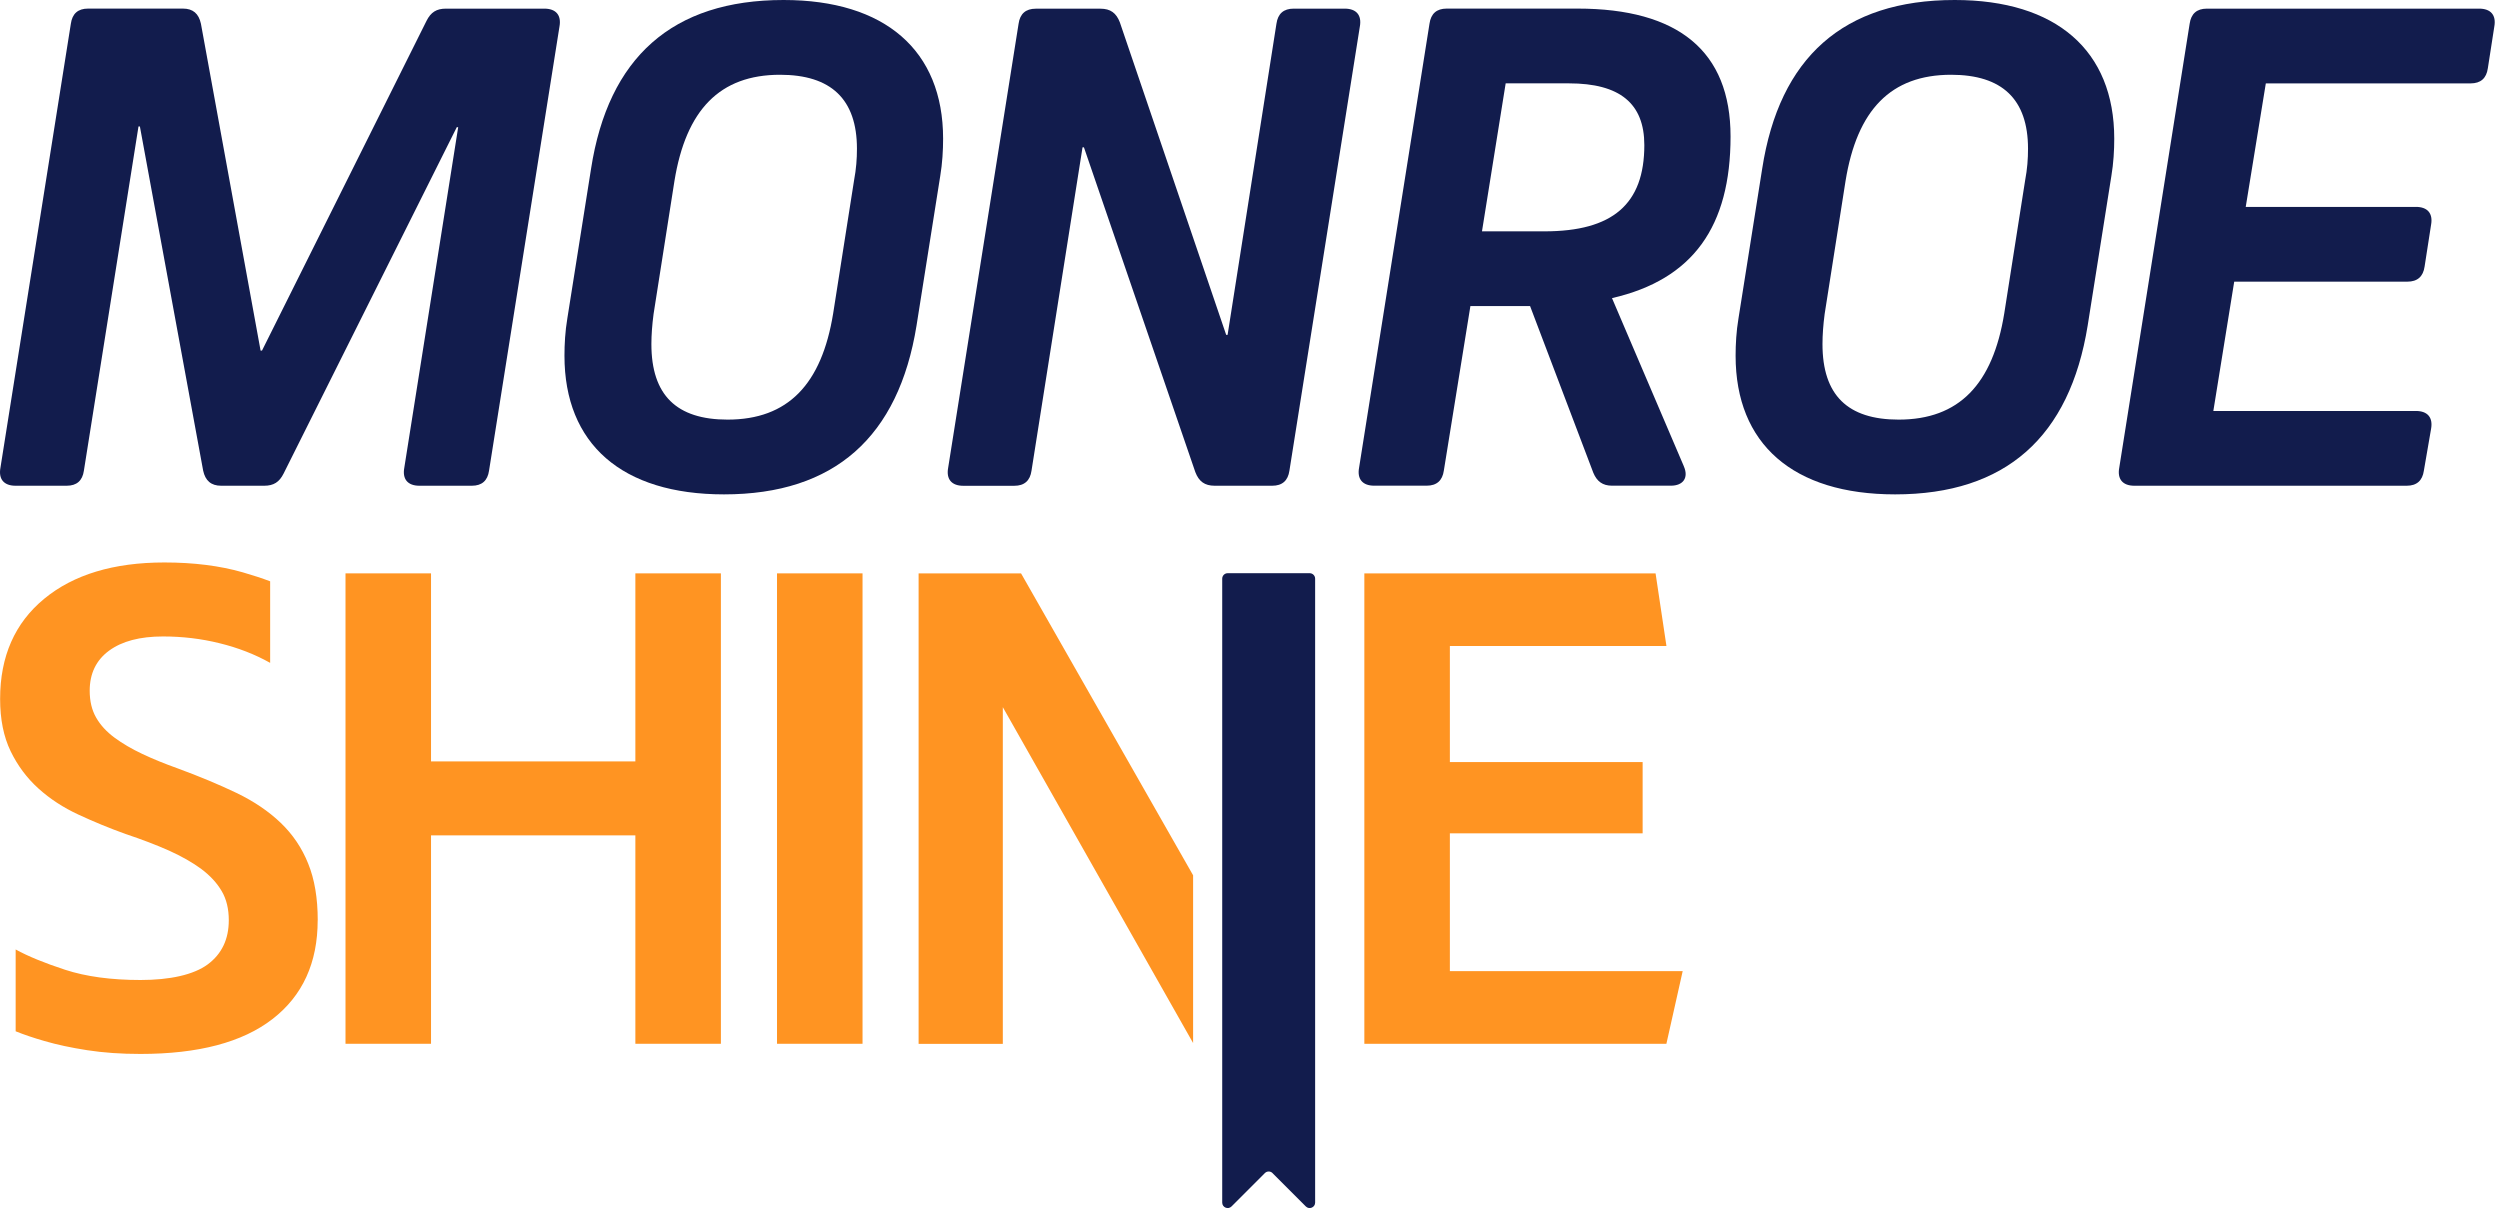
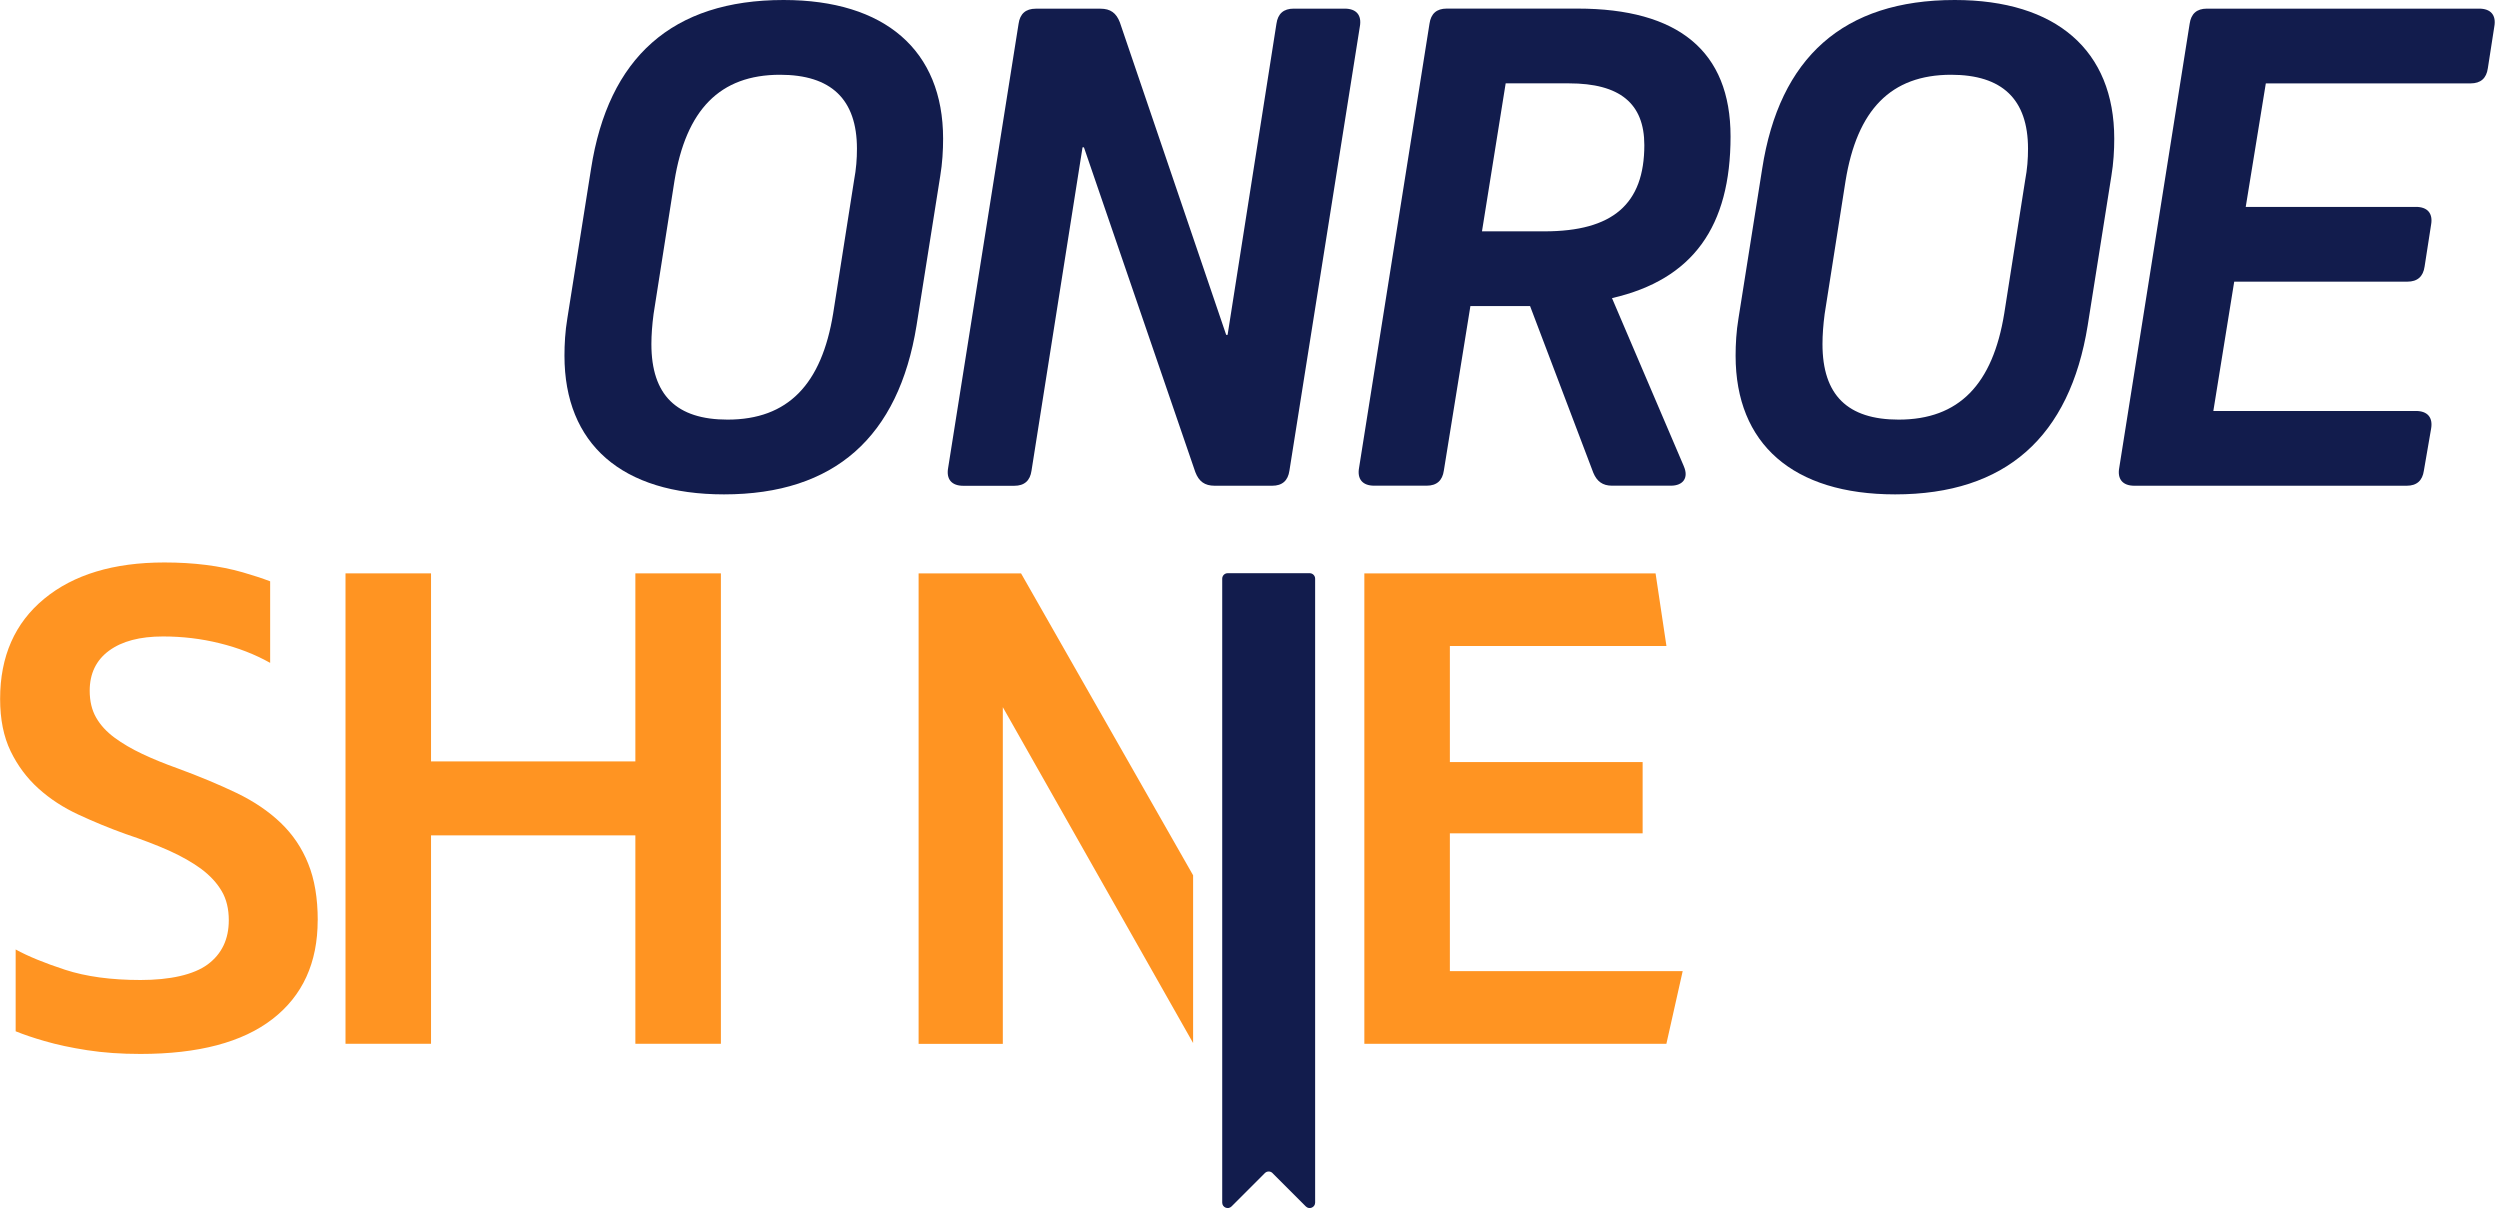
<svg xmlns="http://www.w3.org/2000/svg" width="149" height="72" viewBox="0 0 149 72" fill="none">
-   <path d="M32.444 0.515C33.13 0.515 33.47 0.9 33.344 1.587L29.147 28.05C29.063 28.649 28.72 28.95 28.121 28.95H24.996C24.309 28.95 23.969 28.564 24.096 27.878L27.308 7.581H27.224L16.904 28.221C16.648 28.736 16.305 28.95 15.748 28.95H13.18C12.581 28.95 12.237 28.649 12.108 28.05L8.338 7.539H8.254L5 28.05C4.916 28.649 4.572 28.95 3.973 28.95H0.926C0.24 28.95 -0.1 28.564 0.026 27.878L4.223 1.412C4.307 0.813 4.65 0.512 5.249 0.512H10.903C11.502 0.512 11.845 0.813 11.975 1.412L15.531 20.896H15.615L25.42 1.244C25.676 0.729 26.019 0.515 26.576 0.515H32.444Z" fill="#121C4D" />
  <path d="M35.226 10.064C36.255 3.426 40.067 0 46.702 0C52.741 0 56.209 2.999 56.209 8.264C56.209 8.95 56.167 9.721 56.038 10.492L54.626 19.4C53.554 26.039 49.742 29.465 43.15 29.465C37.068 29.465 33.642 26.466 33.642 21.201C33.642 20.514 33.684 19.744 33.814 18.973L35.226 10.064ZM38.953 18.714C38.869 19.355 38.823 19.957 38.823 20.511C38.823 23.552 40.322 25.009 43.363 25.009C46.961 25.009 48.972 22.91 49.658 18.672L50.902 10.751C51.031 10.064 51.074 9.465 51.074 8.866C51.074 5.913 49.532 4.456 46.491 4.456C42.894 4.456 40.883 6.554 40.196 10.793L38.953 18.714Z" fill="#121C4D" />
  <path d="M80.146 0.515C80.833 0.515 81.173 0.9 81.046 1.587L76.85 28.049C76.765 28.648 76.422 28.95 75.823 28.95H72.397C71.798 28.95 71.455 28.694 71.241 28.137L64.603 8.782H64.519L61.478 28.052C61.394 28.652 61.05 28.953 60.451 28.953H57.411C56.724 28.953 56.384 28.567 56.51 27.881L60.707 1.418C60.791 0.819 61.135 0.518 61.734 0.518H65.587C66.186 0.518 66.529 0.774 66.743 1.331L73.08 19.957H73.165L76.076 1.415C76.16 0.816 76.503 0.515 77.102 0.515H80.143H80.146Z" fill="#121C4D" />
  <path d="M100.356 27.791C100.657 28.477 100.314 28.947 99.585 28.947H96.075C95.518 28.947 95.175 28.691 94.961 28.176L91.192 18.241H87.636L86.053 28.046C85.969 28.645 85.625 28.947 85.026 28.947H81.901C81.215 28.947 80.875 28.561 81.001 27.875L85.198 1.412C85.282 0.813 85.625 0.512 86.224 0.512H94.019C100.013 0.512 103.141 3.038 103.141 8.134C103.141 13.487 100.913 16.657 96.075 17.768L100.356 27.787V27.791ZM93.507 4.968H89.738L88.326 13.788H92.05C96.117 13.788 98.002 12.163 98.002 8.649C98.002 6.166 96.544 4.968 93.507 4.968Z" fill="#121C4D" />
  <path d="M105.025 10.064C106.052 3.426 109.863 0 116.502 0C122.541 0 126.009 2.999 126.009 8.264C126.009 8.95 125.967 9.721 125.837 10.492L124.426 19.4C123.354 26.039 119.542 29.465 112.949 29.465C106.868 29.465 103.442 26.466 103.442 21.201C103.442 20.514 103.484 19.744 103.614 18.973L105.025 10.064ZM108.749 18.714C108.665 19.355 108.62 19.957 108.62 20.511C108.62 23.552 110.119 25.009 113.16 25.009C116.757 25.009 118.768 22.91 119.455 18.672L120.698 10.751C120.828 10.064 120.87 9.465 120.87 8.866C120.87 5.913 119.329 4.456 116.288 4.456C112.69 4.456 110.679 6.554 109.993 10.793L108.749 18.714Z" fill="#121C4D" />
  <path d="M143.991 12.331C144.677 12.331 145.017 12.716 144.891 13.403L144.506 15.886C144.421 16.486 144.078 16.787 143.479 16.787H133.159L131.915 24.494H143.991C144.677 24.494 145.017 24.879 144.891 25.566L144.463 28.049C144.379 28.648 144.036 28.95 143.437 28.95H127.207C126.52 28.95 126.18 28.564 126.307 27.878L130.503 1.415C130.588 0.816 130.931 0.515 131.53 0.515H147.76C148.446 0.515 148.786 0.9 148.66 1.587L148.275 4.07C148.191 4.669 147.847 4.97 147.248 4.97H135.043L133.845 12.334H143.994L143.991 12.331Z" fill="#121C4D" />
  <path d="M18.934 54.846C18.934 57.382 18.034 59.347 16.243 60.733C14.449 62.123 11.826 62.815 8.371 62.815C7.212 62.815 6.156 62.741 5.197 62.592C4.239 62.443 3.391 62.262 2.649 62.045C1.995 61.857 1.422 61.663 0.933 61.465V56.588C1.661 56.99 2.646 57.395 3.883 57.799C5.126 58.204 6.619 58.408 8.374 58.408C10.129 58.408 11.544 58.097 12.383 57.476C13.219 56.854 13.636 55.976 13.636 54.846C13.636 54.173 13.497 53.59 13.212 53.107C12.927 52.621 12.522 52.184 11.998 51.792C11.47 51.401 10.829 51.038 10.078 50.698C9.32 50.361 8.458 50.031 7.487 49.707C6.515 49.357 5.58 48.972 4.676 48.551C3.773 48.133 2.979 47.615 2.29 46.993C1.603 46.372 1.049 45.63 0.632 44.769C0.214 43.904 0.007 42.868 0.007 41.654C0.007 39.118 0.884 37.13 2.636 35.686C4.385 34.245 6.774 33.523 9.796 33.523C11.548 33.523 13.108 33.72 14.472 34.112C15.074 34.287 15.618 34.462 16.101 34.646V39.507C15.187 38.995 14.184 38.606 13.092 38.338C12.001 38.066 10.877 37.933 9.715 37.933C8.339 37.933 7.27 38.215 6.499 38.781C5.729 39.348 5.346 40.145 5.346 41.168C5.346 41.79 5.473 42.321 5.729 42.768C5.984 43.215 6.35 43.613 6.823 43.962C7.296 44.312 7.85 44.636 8.481 44.934C9.112 45.232 9.809 45.517 10.563 45.786C11.884 46.271 13.063 46.764 14.103 47.262C15.142 47.764 16.016 48.357 16.732 49.043C17.448 49.73 17.995 50.539 18.367 51.469C18.746 52.401 18.937 53.525 18.937 54.846H18.934Z" fill="#FF9422" />
  <path d="M37.868 34.173H42.965V62.209H37.868V49.788H25.689V62.209H20.592V34.173H25.689V45.38H37.868V34.173Z" fill="#FF9422" />
-   <path d="M46.31 34.173H51.407V62.209H46.31V34.173Z" fill="#FF9422" />
  <path d="M81.315 62.209V34.173H98.672L99.32 38.502H86.412V45.419H97.901V49.668H86.412V57.88H100.288L99.317 62.209H81.312H81.315Z" fill="#FF9422" />
  <path d="M71.109 52.167V62.164L59.768 42.148V62.216H54.749V34.176H60.856L71.109 52.167Z" fill="#FF9422" />
  <path d="M75.84 69.916L77.828 71.905C78.032 72.109 78.382 71.963 78.382 71.675V34.487C78.382 34.309 78.236 34.163 78.058 34.163H73.168C72.99 34.163 72.844 34.309 72.844 34.487V71.675C72.844 71.963 73.194 72.109 73.398 71.905L75.386 69.916C75.513 69.79 75.716 69.79 75.843 69.916H75.84Z" fill="#121C4D" />
</svg>